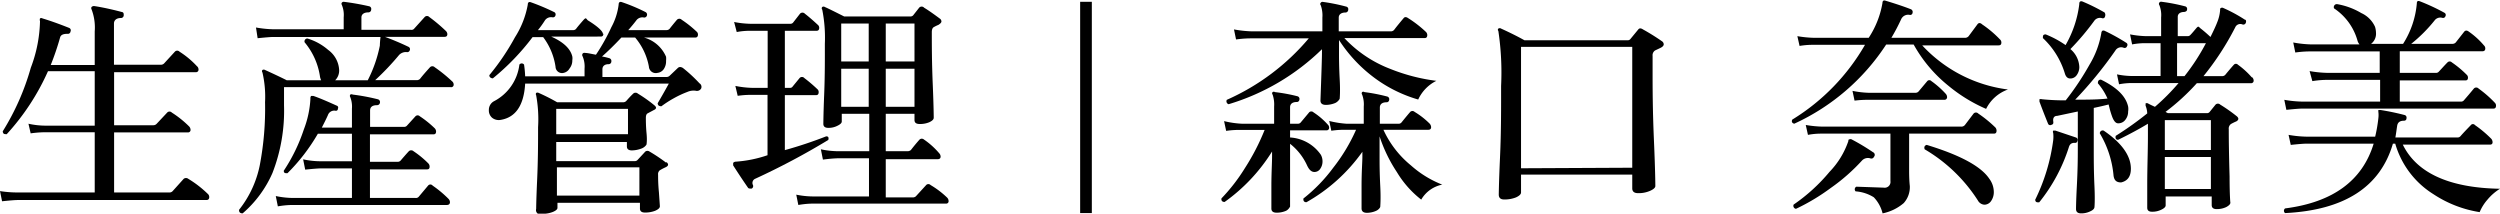
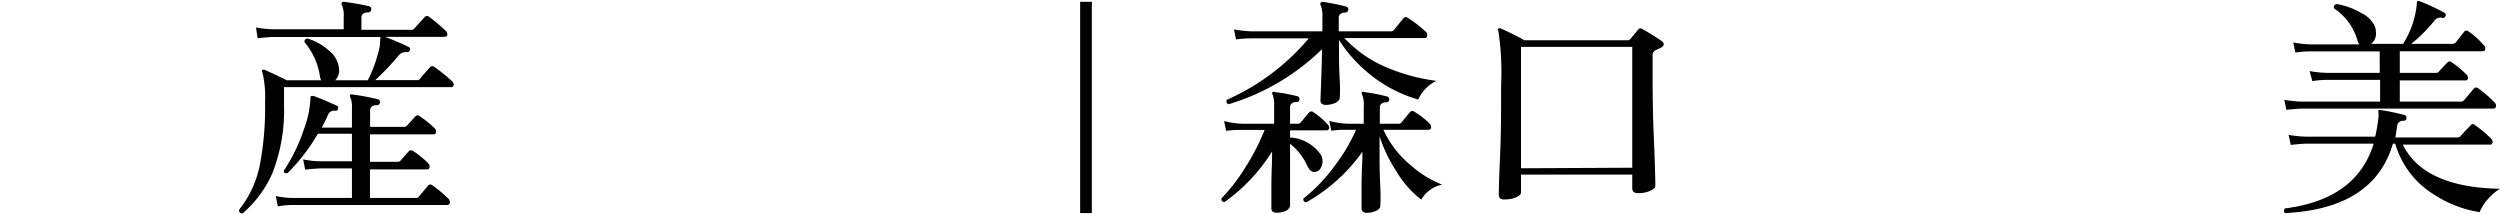
<svg xmlns="http://www.w3.org/2000/svg" width="181.85" height="15.54" viewBox="0 0 181.85 15.54">
  <title>アセット 10</title>
  <g id="レイヤー_2" data-name="レイヤー 2">
    <g id="階層1">
-       <path d="M15.1,14.09a.31.31,0,0,1,.12.24c0,.15-.07.22-.21.22H1.29q-.28,0-1.14.09L0,13.9A8.08,8.08,0,0,0,1.29,14h5.6V9.62H3.38c-.19,0-.57,0-1.15.08L2.07,9a5.81,5.81,0,0,0,1.3.14H6.89V5.18H3.49a17,17,0,0,1-3,4.58c-.17,0-.27,0-.29-.21A17.87,17.87,0,0,0,2.24,4.93a10.09,10.09,0,0,0,.67-3.39.31.31,0,0,1,0-.2s.09-.06.18,0c.57.17,1.21.4,1.94.69a.19.19,0,0,1,.1.26.19.19,0,0,1-.22.17c-.3,0-.49.07-.54.27a19.84,19.84,0,0,1-.68,2H6.89V2.29A3.72,3.72,0,0,0,6.66.68a.17.17,0,0,1,0-.17A.25.25,0,0,1,6.85.44c.53.08,1.21.22,2,.43C9,.89,9,1,9,1.1a.2.2,0,0,1-.2.21c-.34,0-.51.17-.51.4v3h3.4a.33.33,0,0,0,.25-.1l.78-.85a.23.23,0,0,1,.34,0,6.39,6.39,0,0,1,1.26,1.05.31.31,0,0,1,.12.24.18.18,0,0,1-.2.2H8.3V9.11h2.84a.33.33,0,0,0,.25-.1l.77-.82a.23.23,0,0,1,.34,0,7.37,7.37,0,0,1,1.25,1,.37.37,0,0,1,.11.24.18.18,0,0,1-.21.2H8.3V14h4a.31.31,0,0,0,.26-.1l.8-.89a.27.27,0,0,1,.34,0A7.74,7.74,0,0,1,15.1,14.09Z" />
      <path d="M32.88,5.91a.31.31,0,0,1,.12.23.18.18,0,0,1-.21.2H20.66V7.66a12.49,12.49,0,0,1-.84,4.92,8.2,8.2,0,0,1-2.17,2.94c-.19,0-.27-.09-.26-.26A7.62,7.62,0,0,0,18.9,12a21.93,21.93,0,0,0,.38-4.57,7.79,7.79,0,0,0-.19-2.16.14.14,0,0,1,0-.18.18.18,0,0,1,.19,0c.68.31,1.21.56,1.58.75h2.5a1.35,1.35,0,0,1-.08-.24,5,5,0,0,0-1.12-2.52.21.21,0,0,1,.2-.28,4.07,4.07,0,0,1,1.51.83,1.93,1.93,0,0,1,.8,1.46,1,1,0,0,1-.29.75h2.37a9.64,9.64,0,0,0,.88-2.52,6.17,6.17,0,0,1,.05-.63h-7.8q-.27,0-1.14.09L18.62,2a8.06,8.06,0,0,0,1.29.13H25V1.26a1.89,1.89,0,0,0-.13-.89q-.06-.12,0-.18A.16.16,0,0,1,25,.13a18.6,18.6,0,0,1,1.87.33A.2.2,0,0,1,27,.7a.2.2,0,0,1-.2.2c-.34,0-.51.15-.51.37v.9H29.9a.25.25,0,0,0,.24-.1l.75-.83a.23.23,0,0,1,.34,0,11.79,11.79,0,0,1,1.19,1,.35.35,0,0,1,.12.24c0,.14-.07.2-.21.2H28c.64.24,1.2.48,1.7.72a.19.19,0,0,1,.11.25.19.19,0,0,1-.22.14.68.68,0,0,0-.57.22,18.64,18.64,0,0,1-1.73,1.82h3a.34.34,0,0,0,.26-.09c.2-.26.45-.54.73-.85a.24.24,0,0,1,.34,0A10.64,10.64,0,0,1,32.88,5.91Zm-.26,8.55a.37.37,0,0,1,.11.24c0,.14-.08.21-.23.21H21.35c-.18,0-.56,0-1.14.1l-.15-.75a6.29,6.29,0,0,0,1.29.14H25.6V12.25H23.34q-.29,0-1.14.09l-.15-.75a6,6,0,0,0,1.27.14H25.6v-2H23.12a13.74,13.74,0,0,1-2.21,2.87c-.17,0-.26,0-.27-.18a12.51,12.51,0,0,0,1.46-3,7.24,7.24,0,0,0,.48-2.24.27.27,0,0,1,.05-.2s.09,0,.17,0c.33.11.89.34,1.68.7a.15.15,0,0,1,.1.22c0,.13-.1.18-.2.15a.49.49,0,0,0-.53.33c-.12.27-.27.57-.44.9H25.6V7.9a1.88,1.88,0,0,0-.12-.83.17.17,0,0,1,0-.19.19.19,0,0,1,.18,0,15.13,15.13,0,0,1,1.82.34.21.21,0,0,1,.16.24.21.21,0,0,1-.21.19q-.51,0-.51.39V9.23h2.47a.27.27,0,0,0,.22-.1l.61-.67a.22.22,0,0,1,.32,0,7.38,7.38,0,0,1,1.09.88.35.35,0,0,1,.09.22c0,.14-.06.21-.17.21H26.91v2h2a.29.29,0,0,0,.23-.09c.24-.28.44-.51.6-.68a.25.25,0,0,1,.34,0,6.8,6.8,0,0,1,1.07.88.33.33,0,0,1,.1.24c0,.14-.06.2-.18.2H26.91V14.4h3.32a.26.26,0,0,0,.23-.09l.68-.81a.21.21,0,0,1,.33,0A8.17,8.17,0,0,1,32.62,14.46Z" />
-       <path d="M51,6.44a.35.35,0,0,1-.4.16,1.13,1.13,0,0,0-.61.09,7.24,7.24,0,0,0-1,.47,7.62,7.62,0,0,0-.88.57c-.17,0-.26-.06-.27-.22.21-.36.49-.84.81-1.43H38.2c-.09,1.58-.69,2.46-1.78,2.64a.77.77,0,0,1-.63-.16A.7.7,0,0,1,35.56,8a.71.71,0,0,1,.36-.63,3.47,3.47,0,0,0,1.86-2.67.21.21,0,0,1,.34,0,7.89,7.89,0,0,1,.08.85h4.32V5a1.91,1.91,0,0,0-.14-.9.18.18,0,0,1,0-.2.16.16,0,0,1,.17-.05c.19,0,.46.07.8.13a14,14,0,0,0,1.12-2A4.62,4.62,0,0,0,45,.34c0-.17.08-.23.22-.19a13.12,13.12,0,0,1,1.72.72.21.21,0,0,1,.12.25.2.2,0,0,1-.24.15.55.55,0,0,0-.54.22c-.16.21-.35.44-.58.7h2.77a.3.3,0,0,0,.24-.1c.13-.17.31-.39.53-.65a.24.24,0,0,1,.35,0,7.83,7.83,0,0,1,1.07.85.28.28,0,0,1,.11.22c0,.15-.07.22-.19.22H46.84a2.45,2.45,0,0,1,1.61,1.4,1.53,1.53,0,0,1,0,.3,1,1,0,0,1-.17.6.64.64,0,0,1-.45.27.5.5,0,0,1-.63-.46,4.53,4.53,0,0,0-1-2.11h-1q-.75.8-1.41,1.38a4.15,4.15,0,0,1,.52.12.21.21,0,0,1,.16.24.2.2,0,0,1-.21.2c-.29,0-.44.15-.44.37v.56h4.66a.32.32,0,0,0,.22-.08l.61-.58c.1-.09.22-.08.36,0a10.63,10.63,0,0,1,1.21,1.12A.3.3,0,0,1,51,6.44Zm-7.11-4c0,.15-.06.22-.19.22H40.09c.88.39,1.4.87,1.54,1.45a.84.84,0,0,1,0,.27.92.92,0,0,1-.2.6A.65.65,0,0,1,41,5.3a.47.47,0,0,1-.59-.44,4.71,4.71,0,0,0-.9-2.16h-.77a17.25,17.25,0,0,1-2.89,3,.29.29,0,0,1-.19-.07.18.18,0,0,1-.06-.17,17.08,17.08,0,0,0,1.86-2.75A6.58,6.58,0,0,0,38.39.34c0-.17.09-.23.24-.17a15.88,15.88,0,0,1,1.66.7.19.19,0,0,1,.12.23.19.19,0,0,1-.22.16.54.54,0,0,0-.55.22,7.08,7.08,0,0,1-.51.71h2.54a.27.27,0,0,0,.24-.1c.12-.16.29-.36.51-.61s.2-.13.34,0C43.49,1.93,43.86,2.28,43.86,2.48Zm4.59,9.35c.17.15.15.27-.05.37a3.89,3.89,0,0,0-.44.23.36.36,0,0,0-.12.32c0,.23,0,.65.06,1.28L48,15c0,.13-.12.23-.34.33a2,2,0,0,1-.75.13c-.24,0-.36-.1-.36-.29v-.42h-6v.37c0,.1-.11.2-.32.29a2,2,0,0,1-.77.14A.31.31,0,0,1,39,15.2c0,.14,0-.55.07-2.08s.07-2.82.07-3.87A9.65,9.65,0,0,0,39,6.93a.17.17,0,0,1,0-.17.2.2,0,0,1,.19,0,14.19,14.19,0,0,1,1.34.68h4.78a.32.32,0,0,0,.24-.09c.14-.16.31-.35.51-.54a.25.25,0,0,1,.34,0,10,10,0,0,1,1.2.85c.17.14.16.26-.05.35l-.45.24c-.09.06-.12.17-.12.34s0,.59.05,1.11,0,.78,0,.8-.12.21-.36.3a2,2,0,0,1-.71.14c-.24,0-.36-.1-.36-.29v-.32H40.46v1.39h5.73a.26.26,0,0,0,.19-.09l.51-.55a.25.25,0,0,1,.35-.06A11.81,11.81,0,0,1,48.45,11.83ZM45.68,9.76V7.92H40.46V9.76Zm.83,4.47V12.17h-6v2.06Z" />
-       <path d="M60.25,10.18A52.75,52.75,0,0,1,54.94,13a.33.33,0,0,0-.17.46.2.2,0,0,1-.1.26c-.11,0-.2,0-.25-.05-.41-.59-.77-1.14-1.09-1.64,0-.08,0-.14,0-.18a.26.26,0,0,1,.19-.09,9,9,0,0,0,2.31-.47V6.9H54.66c-.17,0-.51,0-1,.07l-.17-.72a7,7,0,0,0,1.2.14h1.15V2.24H54.59c-.18,0-.53,0-1,.09L53.4,1.6a6.76,6.76,0,0,0,1.17.13h2.92a.24.24,0,0,0,.21-.1L58.19,1a.24.24,0,0,1,.36,0c.21.16.53.43.93.8a.28.28,0,0,1,.11.22c0,.15-.07.22-.19.22H57.09V6.39h.37a.21.21,0,0,0,.2-.1l.5-.61a.23.23,0,0,1,.35,0,11.1,11.1,0,0,1,.94.8.27.27,0,0,1,.1.22c0,.15-.06.22-.19.22H57.09v4a30.93,30.93,0,0,0,3-1C60.25,9.91,60.3,10,60.25,10.18Zm8.65,4.2a.36.36,0,0,1,.1.24.17.17,0,0,1-.18.19H59.21c-.18,0-.56,0-1.14.1l-.15-.75a6.27,6.27,0,0,0,1.29.13h4V11.51H61a11.2,11.2,0,0,0-1.14.1l-.15-.75A6.29,6.29,0,0,0,61,11h2.23V8.28h-2v.56q0,.15-.3.3a1.38,1.38,0,0,1-.69.16c-.23,0-.35-.1-.35-.29,0,.08,0-.63.06-2.12S60,4.17,60,3.19A10.5,10.5,0,0,0,59.81.7a.14.14,0,0,1,0-.19.16.16,0,0,1,.19,0c.3.13.77.37,1.41.69H66.2a.29.29,0,0,0,.22-.08l.44-.56a.24.24,0,0,1,.36,0c.33.2.71.47,1.14.79a.26.26,0,0,1,.12.21c0,.08-.08.16-.22.25a2.53,2.53,0,0,0-.33.16c-.1.05-.15.18-.15.37,0,.9,0,2.18.07,3.84s.07,2.46.07,2.38c0,.13-.11.23-.32.33a1.75,1.75,0,0,1-.7.13c-.25,0-.38-.09-.38-.29V8.28H64.43V11H66a.37.37,0,0,0,.26-.09c.17-.22.38-.48.63-.76a.24.24,0,0,1,.32,0,5.6,5.6,0,0,1,1.11,1,.36.36,0,0,1,.1.24c0,.13-.08.19-.22.19H64.43v2.78h1.95a.33.33,0,0,0,.24-.08l.75-.82a.22.22,0,0,1,.32,0A6.47,6.47,0,0,1,68.9,14.38ZM63.19,4.47V1.71h-2V4.47Zm0,3.3V5h-2V7.77Zm3.33-3.3V1.71H64.43V4.47Zm0,3.3V5H64.43V7.77Z" />
      <path d="M79.42,15.5h-.85V.13h.85Z" />
      <path d="M96.58,9.06a.3.3,0,0,1,.1.22.18.18,0,0,1-.2.2H93.84V10a2.93,2.93,0,0,1,2.24,1.26,1,1,0,0,1,.12.49.93.93,0,0,1-.16.52.5.5,0,0,1-.43.24c-.21,0-.38-.15-.53-.47a4.22,4.22,0,0,0-1.24-1.58v.86c0,.58,0,1.35,0,2.3s0,1.42,0,1.41-.1.22-.31.31a1.67,1.67,0,0,1-.67.13c-.25,0-.38-.1-.38-.3s0-.63,0-1.61.05-1.71.05-2.18v-.36a12.82,12.82,0,0,1-3.45,3.67c-.18,0-.26-.1-.23-.26a13.08,13.08,0,0,0,1.71-2.21,16.27,16.27,0,0,0,1.43-2.77h-1.8c-.17,0-.52,0-1,.07l-.15-.71A6.77,6.77,0,0,0,90.34,9h2.34V7.75a2.27,2.27,0,0,0-.11-.87.13.13,0,0,1,0-.18.14.14,0,0,1,.17,0A12.16,12.16,0,0,1,94.37,7a.2.2,0,0,1,.15.24.19.19,0,0,1-.2.18c-.32,0-.48.15-.48.38V9h.56a.26.26,0,0,0,.22-.1l.61-.73a.22.22,0,0,1,.31,0A5.15,5.15,0,0,1,96.58,9.06Zm7.9-3.18a2.85,2.85,0,0,0-1.32,1.36A10,10,0,0,1,100,5.68a10.5,10.5,0,0,1-2.6-2.77v.93c0,.39,0,1,.05,1.93s0,1.37,0,1.4-.11.22-.32.32a1.8,1.8,0,0,1-.68.14c-.27,0-.4-.11-.4-.32.07-1.93.11-3.09.11-3.49V3.58a16.45,16.45,0,0,1-6.79,4,.22.22,0,0,1-.13-.32A16.52,16.52,0,0,0,95.2,2.79H91.07c-.19,0-.58,0-1.16.08l-.15-.73a8.33,8.33,0,0,0,1.29.14h5.14v-1a2.21,2.21,0,0,0-.12-.9.13.13,0,0,1,0-.18.16.16,0,0,1,.17-.06,13.49,13.49,0,0,1,1.68.34.19.19,0,0,1,.15.23.2.2,0,0,1-.2.2c-.33,0-.49.16-.49.37v1h3.79a.3.3,0,0,0,.24-.11c.19-.25.42-.53.69-.85q.12-.15.33,0a8.22,8.22,0,0,1,1.29,1,.32.32,0,0,1,.1.23c0,.14-.06.22-.19.22H97.79A8.93,8.93,0,0,0,101.1,5,13.5,13.5,0,0,0,104.48,5.88Zm.43,7.55a2.28,2.28,0,0,0-1.53,1.09,7.28,7.28,0,0,1-1.77-2,10.77,10.77,0,0,1-1.26-2.6v1.55c0,.4,0,1.09.05,2.06s0,1.47,0,1.51-.1.21-.31.3a1.66,1.66,0,0,1-.66.14c-.26,0-.39-.11-.39-.32,0,0,0-.58,0-1.63s.06-1.75.06-2.11v-.38a12.53,12.53,0,0,1-4.07,3.67c-.17,0-.24-.1-.22-.27a11.65,11.65,0,0,0,2.17-2.24,12.87,12.87,0,0,0,1.66-2.76h-.8c-.17,0-.52,0-1,.07l-.15-.71A7.1,7.1,0,0,0,97.94,9H99.2V7.75a2,2,0,0,0-.12-.87.15.15,0,0,1,0-.18.14.14,0,0,1,.17,0,12.69,12.69,0,0,1,1.65.32.2.2,0,0,1,.15.24.19.19,0,0,1-.2.18c-.32,0-.48.15-.48.38V9h1.35a.26.26,0,0,0,.23-.1c.17-.21.38-.47.63-.76a.23.23,0,0,1,.32,0A5.66,5.66,0,0,1,104,9a.42.42,0,0,1,.1.24c0,.14-.07.2-.21.2h-3.26a7.19,7.19,0,0,0,2,2.59A7.52,7.52,0,0,0,104.91,13.43Z" />
      <path d="M120.89,3a.28.28,0,0,1,.13.22c0,.1-.08.19-.25.27l-.38.18a.42.42,0,0,0-.18.4V5.27c0,1.05,0,2.73.1,5s.1,3.38.1,3.26c0,.12-.13.24-.38.35a2.06,2.06,0,0,1-.88.17c-.28,0-.42-.12-.42-.35v-1h-8.09V14c0,.13-.13.25-.37.36a2.24,2.24,0,0,1-.86.15q-.39,0-.39-.36c0,.19,0-.69.09-2.67s.08-3.71.08-5.23a20.4,20.4,0,0,0-.2-4,.12.12,0,0,1,0-.17.18.18,0,0,1,.2,0c.66.3,1.22.58,1.7.85h7.5a.25.25,0,0,0,.22-.11l.56-.68c.08-.1.19-.1.34,0A15.56,15.56,0,0,1,120.89,3Zm-2.16,9.2V3.41h-8.09v8.83Z" />
-       <path d="M146.06,6.51a2.83,2.83,0,0,0-1.59,1.41,11.37,11.37,0,0,1-2.74-1.68,10.19,10.19,0,0,1-2.53-3h-2A15.85,15.85,0,0,1,130.51,9c-.16-.05-.21-.15-.14-.3a15.35,15.35,0,0,0,5.29-5.44H131.9c-.17,0-.51,0-1,.08l-.16-.71a8.13,8.13,0,0,0,1.19.12h4a6.64,6.64,0,0,0,1-2.53c0-.16.09-.22.22-.17.8.24,1.41.45,1.84.62a.21.21,0,0,1,.13.26.17.17,0,0,1-.22.15.56.56,0,0,0-.61.32,14.49,14.49,0,0,1-.71,1.35h5.33a.34.34,0,0,0,.29-.12l.63-.85c.09-.13.21-.14.36,0a7.81,7.81,0,0,1,1.28,1.08.3.3,0,0,1,.11.23c0,.14-.06.21-.2.21h-5.56A10.27,10.27,0,0,0,146.06,6.51Zm-9.75,4.9a.2.2,0,0,1-.26.11.59.59,0,0,0-.61.16,13.75,13.75,0,0,1-2.28,2,15,15,0,0,1-2.52,1.51.22.22,0,0,1-.17-.31,12.8,12.8,0,0,0,2.61-2.38,6,6,0,0,0,1.37-2.24c0-.07,0-.11.07-.12a.18.18,0,0,1,.17,0,15.76,15.76,0,0,1,1.55.93A.21.21,0,0,1,136.31,11.41Zm8.84-2.13a.37.37,0,0,1,.08.22c0,.15-.06.22-.19.22h-6.17v1.19c0,.27,0,.78,0,1.51s.05,1.1.05,1.11a1.74,1.74,0,0,1-.44,1.24,3.39,3.39,0,0,1-1.54.75,2.59,2.59,0,0,0-.64-1.17,2.87,2.87,0,0,0-1.32-.43.21.21,0,0,1,.05-.34l2,.07a.42.42,0,0,0,.48-.48V9.72h-5c-.17,0-.51,0-1,.09l-.16-.72a8,8,0,0,0,1.19.12h10.1a.33.33,0,0,0,.29-.12l.63-.83a.23.23,0,0,1,.34,0A8.89,8.89,0,0,1,145.15,9.28Zm-3.62-2.46a.37.37,0,0,1,.1.23.19.19,0,0,1-.21.21H135.9c-.17,0-.52,0-1,.06l-.15-.71a6.9,6.9,0,0,0,1.19.14h3.4a.3.3,0,0,0,.22-.1l.63-.75a.2.2,0,0,1,.3,0A6.52,6.52,0,0,1,141.53,6.82ZM144.7,13a1.63,1.63,0,0,1,.33,1,1.12,1.12,0,0,1-.19.61.59.59,0,0,1-.49.28.58.58,0,0,1-.48-.31A11.51,11.51,0,0,0,140,10.86c-.06-.17,0-.28.15-.32Q143.8,11.65,144.7,13Z" />
-       <path d="M151.11,10.25a.16.16,0,0,1-.2.14c-.19,0-.33.06-.41.28a12.34,12.34,0,0,1-2.17,4.05c-.17,0-.27,0-.29-.19a13.91,13.91,0,0,0,1.31-4.32,2.43,2.43,0,0,0,0-.54.18.18,0,0,1,0-.17s.08,0,.16,0L151,10A.18.18,0,0,1,151.11,10.25Zm3.69-2.5a1.12,1.12,0,0,1,0,.36.94.94,0,0,1-.2.6.63.63,0,0,1-.53.26c-.18,0-.33-.18-.46-.56s-.16-.54-.23-.81c-.34.09-.7.17-1.08.25V10.9c0,.67,0,1.55.05,2.63s0,1.59,0,1.53c0,.11-.1.22-.3.31a1.47,1.47,0,0,1-.67.15c-.25,0-.37-.11-.37-.32,0,0,0-.51.06-1.66s.07-2,.07-2.61V8.11l-1.51.32c-.23,0-.32.18-.27.44,0,.1,0,.17-.14.21a.17.17,0,0,1-.24-.07q-.37-.91-.63-1.62c0-.09,0-.14,0-.17a.38.38,0,0,1,.19,0,16.86,16.86,0,0,0,1.72.08A20,20,0,0,0,152,4.69a6.58,6.58,0,0,0,.85-2.28.27.27,0,0,1,.07-.17.21.21,0,0,1,.17,0,14,14,0,0,1,1.57.87.17.17,0,0,1,.06.25.18.18,0,0,1-.23.12.49.49,0,0,0-.62.2,29.68,29.68,0,0,1-2.92,3.57c.84,0,1.62,0,2.35-.08a4.5,4.5,0,0,0-.7-1.11c0-.17.05-.26.22-.27C154,6.37,154.63,7,154.8,7.75ZM153.12,1.2a.16.16,0,0,1-.22.12.51.51,0,0,0-.56.19,18.55,18.55,0,0,1-1.74,2.06,1.8,1.8,0,0,1,.65,1.31,1,1,0,0,1-.18.57.56.56,0,0,1-.48.26q-.28,0-.39-.36a5.84,5.84,0,0,0-1.6-2.58c0-.17,0-.26.2-.27a7.21,7.21,0,0,1,1.45.78,7.86,7.86,0,0,0,1-3,.19.19,0,0,1,.06-.17.22.22,0,0,1,.17,0,14.19,14.19,0,0,1,1.61.8C153.14,1,153.16,1.08,153.12,1.2ZM155,12.27c0,.57-.24.89-.71,1-.32,0-.5-.13-.55-.49a7.21,7.21,0,0,0-1-3.08.21.21,0,0,1,.28-.2C154.33,10.39,155,11.33,155,12.27Zm8.82-6.65a.33.33,0,0,1,.11.23.18.18,0,0,1-.21.2h-3.92a16.11,16.11,0,0,1-2.28,2.09l.17.09h2.84a.23.23,0,0,0,.2-.09l.43-.53a.24.24,0,0,1,.34,0,11.88,11.88,0,0,1,1.17.82c.2.15.19.29,0,.4a3.6,3.6,0,0,0-.39.19.41.41,0,0,0-.16.38q0,1.37.06,3.45c0,1.38.06,2,.06,1.88,0,.12-.1.22-.3.33a1.6,1.6,0,0,1-.7.15c-.24,0-.36-.1-.36-.29v-.63h-3.35v.65c0,.1-.09.2-.29.3a1.46,1.46,0,0,1-.71.16c-.23,0-.34-.1-.34-.29,0,.13,0-.43,0-1.69s.05-2.44.05-3.55V9c-.61.37-1.33.76-2.17,1.17-.16,0-.22-.13-.17-.29a23.88,23.88,0,0,0,2.29-1.63,1.62,1.62,0,0,0-.12-.56c0-.07,0-.13,0-.17a.2.2,0,0,1,.17,0c.1.06.27.14.51.25a15.59,15.59,0,0,0,1.72-1.73h-3.33c-.17,0-.52,0-1,.09l-.15-.72a5.81,5.81,0,0,0,1.17.12h2V3.14h-1.07c-.17,0-.52,0-1,.09l-.15-.73a6.88,6.88,0,0,0,1.19.13h1.07V1.27a1.94,1.94,0,0,0-.13-.9.15.15,0,0,1,0-.18.16.16,0,0,1,.17-.06,13.48,13.48,0,0,1,1.7.33.19.19,0,0,1,.15.22c0,.11-.08.17-.21.19-.31,0-.47.15-.47.35V2.63h.71a.26.26,0,0,0,.22-.1c.11-.11.24-.27.41-.47s.18-.11.31,0a9.57,9.57,0,0,1,.73.63c.26-.52.42-.88.49-1.07a2.88,2.88,0,0,0,.21-.87c0-.09,0-.15.06-.17a.18.18,0,0,1,.17,0,11,11,0,0,1,1.57.85c.09,0,.11.12.07.23a.19.19,0,0,1-.24.12.4.4,0,0,0-.53.21,20.12,20.12,0,0,1-2.31,3.55h1.34a.32.32,0,0,0,.24-.09c.23-.28.44-.53.63-.74a.2.2,0,0,1,.3,0A5.93,5.93,0,0,1,163.79,5.62Zm-3,5.29V8.74h-3.35v2.17Zm0,2.84V11.42h-3.35v2.33Zm-.34-10.61h-2.12v2.4h.54A15.3,15.3,0,0,0,160.46,3.14Z" />
      <path d="M181.85,13.73a3.72,3.72,0,0,0-.91.79,3.31,3.31,0,0,0-.57.91A8.48,8.48,0,0,1,177,14.12a6.42,6.42,0,0,1-2.77-3.67h-.17q-1.38,4.73-7.84,5.05a.21.21,0,0,1,0-.34q5.21-.67,6.44-4.71h-4.89q-.3,0-1.14.09l-.16-.73a8.18,8.18,0,0,0,1.3.13h5A10.71,10.71,0,0,0,173,8.62a1.91,1.91,0,0,0,0-.5C173,8,173,8,173,8s.07,0,.15,0a17.81,17.81,0,0,1,1.77.37.19.19,0,0,1,.13.22c0,.13-.08.19-.18.19-.3,0-.46.12-.5.37s-.08.58-.13.85h4.52a.27.27,0,0,0,.22-.1c.2-.23.45-.49.75-.8a.19.19,0,0,1,.3,0,8.38,8.38,0,0,1,1.19,1,.4.4,0,0,1,.09.24c0,.12-.06.18-.19.18h-6.34C175.78,12.57,178.14,13.67,181.85,13.73Zm-.37-6.25a.28.28,0,0,1,.08.2c0,.15-.06.22-.19.22H167.45q-.28,0-1.14.09l-.15-.73a8.06,8.06,0,0,0,1.29.13h5.68V5.81h-3.79c-.2,0-.57,0-1.14.09L168,5.17a8.29,8.29,0,0,0,1.29.13h3.81V3.74h-5c-.19,0-.57,0-1.14.08l-.15-.73a8.08,8.08,0,0,0,1.29.14h3.53a.72.72,0,0,1-.15-.29A4.16,4.16,0,0,0,169.78.61.22.22,0,0,1,170,.3a5.16,5.16,0,0,1,1.76.65,2,2,0,0,1,1,1,1.62,1.62,0,0,1,.07.44.92.92,0,0,1-.36.8h2.33a6.51,6.51,0,0,0,1-2.94c0-.16.07-.21.21-.16a14.75,14.75,0,0,1,1.8.84.18.18,0,0,1,.07.25.18.18,0,0,1-.22.12.52.52,0,0,0-.57.19,10.87,10.87,0,0,1-1.7,1.7h3a.33.33,0,0,0,.24-.1l.62-.79c.09-.1.2-.1.33,0a5.72,5.72,0,0,1,1.1,1,.3.3,0,0,1,.1.22c0,.14-.07.21-.22.21h-6V5.3h2.62a.26.26,0,0,0,.23-.1c.2-.21.4-.44.62-.66a.22.22,0,0,1,.32,0,7.32,7.32,0,0,1,1.07.89.28.28,0,0,1,.1.22c0,.13-.06.2-.18.2h-4.78V7.39h4.44a.26.26,0,0,0,.23-.1c.21-.24.45-.52.72-.85a.23.23,0,0,1,.34,0A8.14,8.14,0,0,1,181.48,7.48Z" />
    </g>
  </g>
</svg>